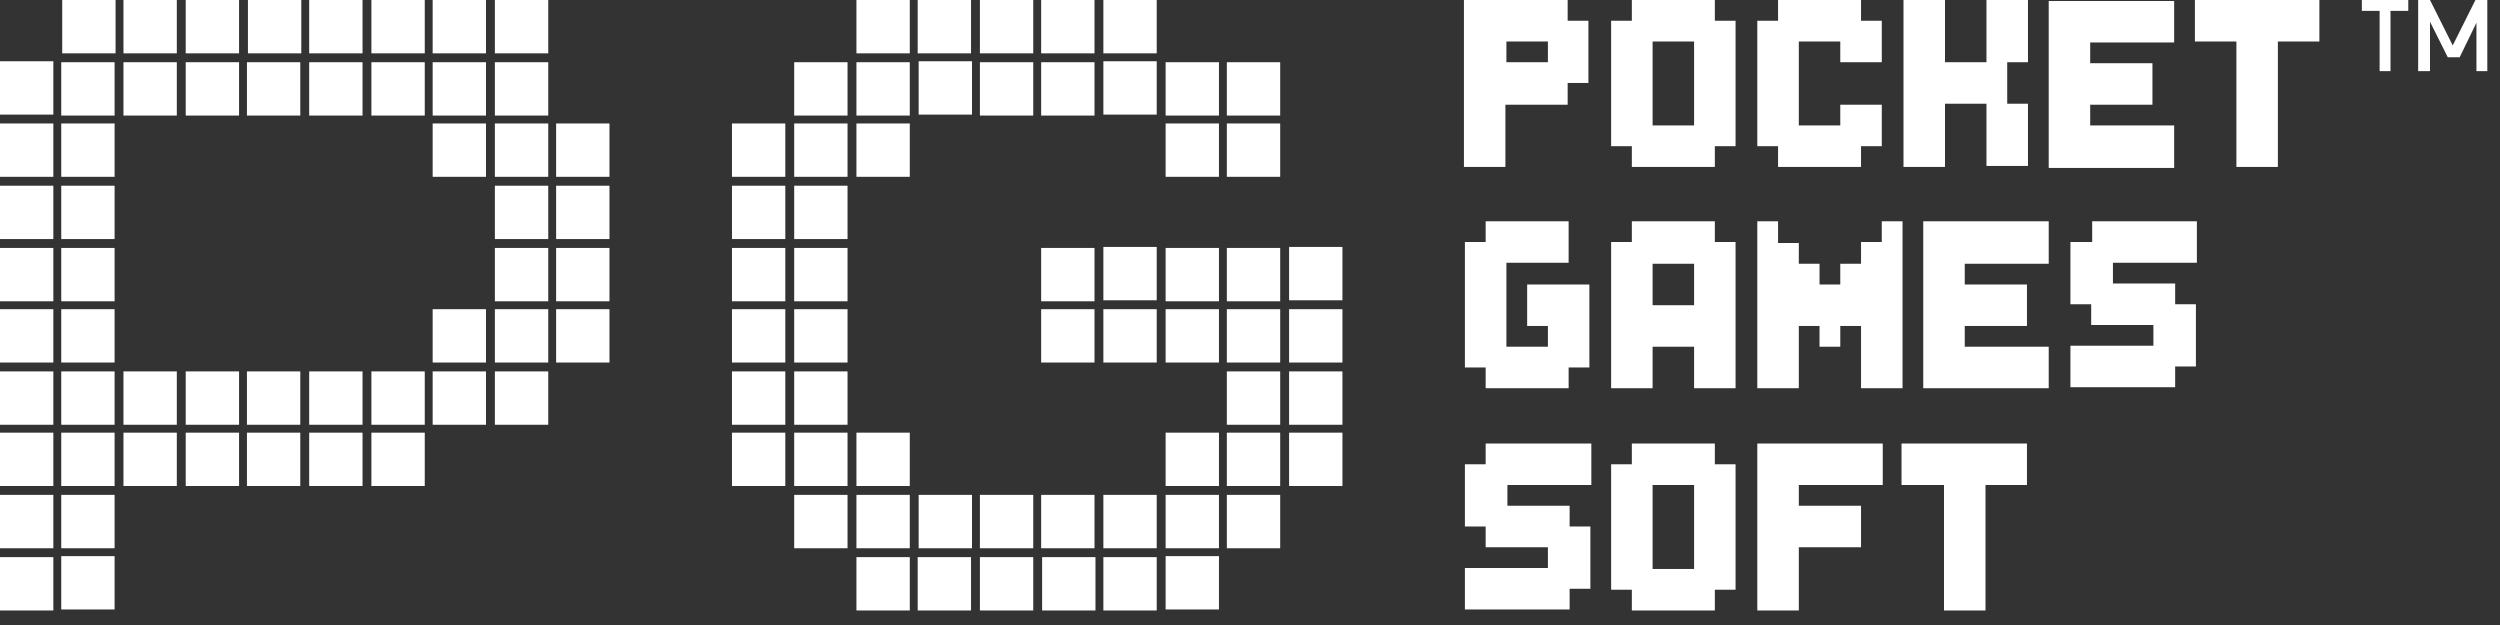
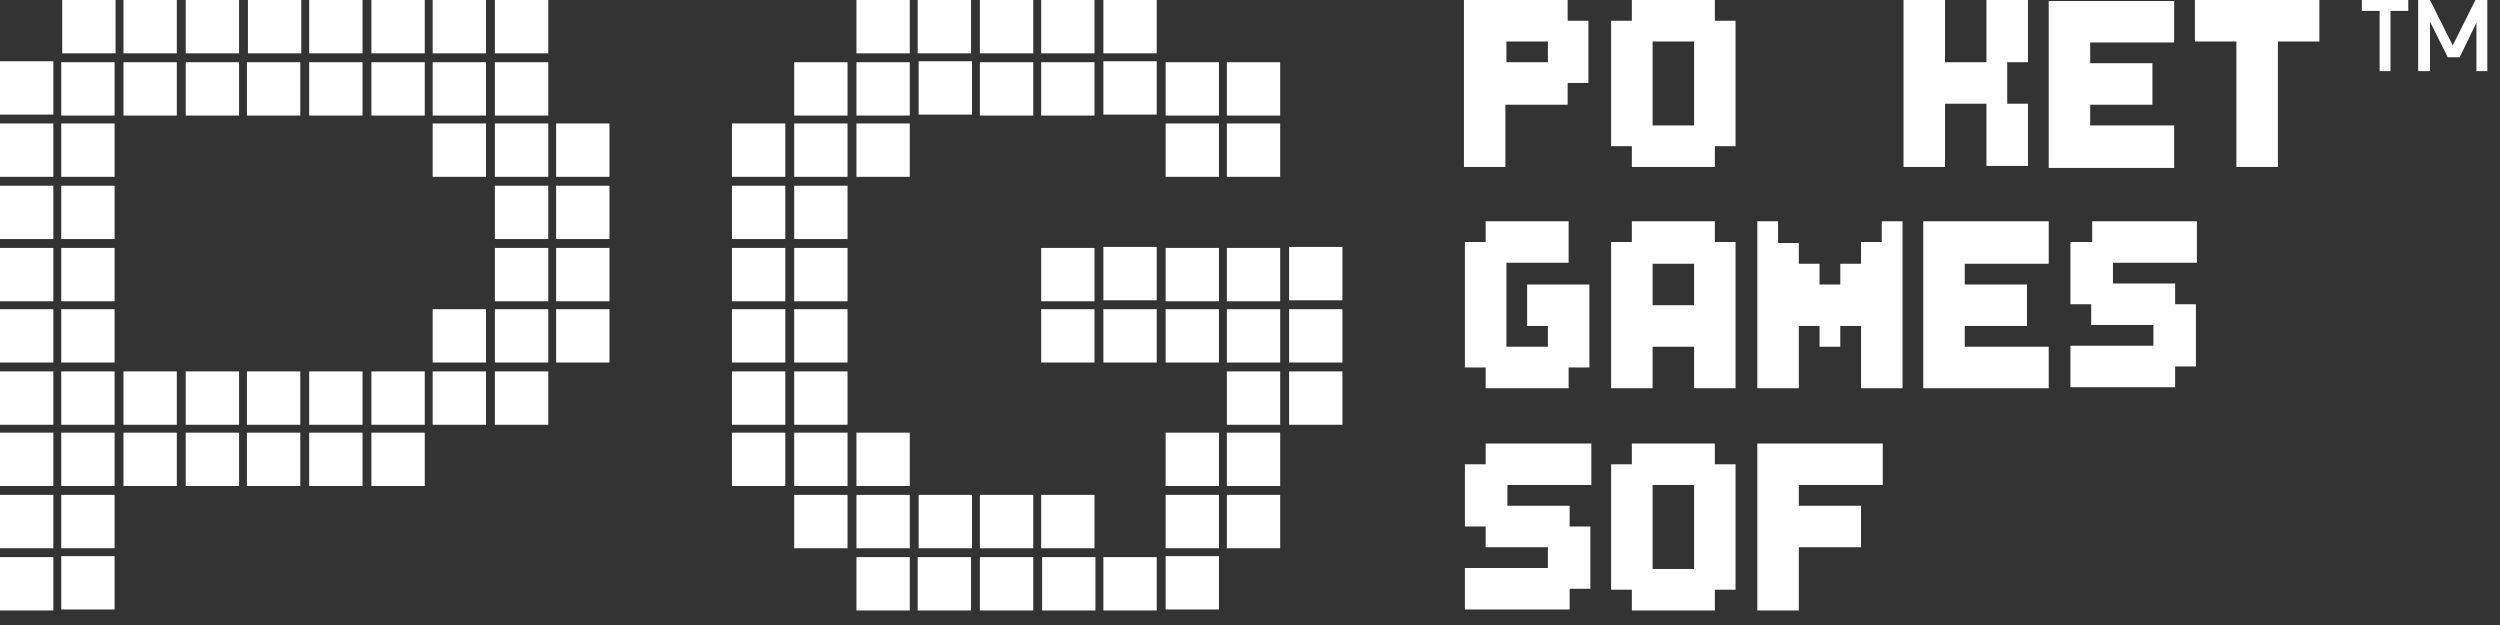
<svg xmlns="http://www.w3.org/2000/svg" width="80" height="20" viewBox="0 0 80 20" fill="none">
  <rect x="0" y="0" width="80" height="20" fill="#333333" stroke="none" />
  <g opacity="1">
    <path d="M15.836 0H17.544V1.707H15.836V0Z" fill="white" />
    <path d="M0 1.96H1.707V3.667H0V1.96Z" fill="white" />
    <path d="M3.667 17.796H1.96V19.503H3.667V17.796Z" fill="white" />
    <path d="M11.885 13.845H13.592V15.552H11.885V13.845Z" fill="white" />
    <path d="M5.658 0H3.951V1.707H5.658V0Z" fill="white" />
    <path d="M3.698 0H1.991V1.707H3.698V0Z" fill="white" />
    <path d="M5.943 1.707H7.65V0H5.943V1.707Z" fill="white" />
    <path d="M9.641 0H7.934V1.707H9.641V0Z" fill="white" />
    <path d="M11.601 0H9.894V1.707H11.601V0Z" fill="white" />
    <path d="M15.552 0H13.845V1.707H15.552V0Z" fill="white" />
    <path d="M1.96 3.698H3.667V1.991H1.96V3.698Z" fill="white" />
    <path d="M0 5.658H1.707V3.951H0V5.658Z" fill="white" />
    <path d="M1.96 5.658H3.667V3.951H1.96V5.658Z" fill="white" />
    <path d="M0 7.65H1.707V5.943H0V7.65Z" fill="white" />
    <path d="M1.96 7.65H3.667V5.943H1.96V7.65Z" fill="white" />
    <path d="M0 9.641H1.707V7.934H0V9.641Z" fill="white" />
    <path d="M1.96 9.641H3.667V7.934H1.96V9.641Z" fill="white" />
    <path d="M0 11.601H1.707V9.894H0V11.601Z" fill="white" />
    <path d="M1.96 11.601H3.667V9.894H1.96V11.601Z" fill="white" />
    <path d="M0 13.592H1.707V11.885H0V13.592Z" fill="white" />
    <path d="M1.96 13.592H3.667V11.885H1.96V13.592Z" fill="white" />
    <path d="M0 15.552H1.707V13.845H0V15.552Z" fill="white" />
    <path d="M1.96 15.552H3.667V13.845H1.96V15.552Z" fill="white" />
    <path d="M3.951 13.592H5.658V11.885H3.951V13.592Z" fill="white" />
    <path d="M3.951 15.552H5.658V13.845H3.951V15.552Z" fill="white" />
    <path d="M5.943 13.592H7.65V11.885H5.943V13.592Z" fill="white" />
    <path d="M5.943 15.552H7.65V13.845H5.943V15.552Z" fill="white" />
    <path d="M7.902 13.592H9.609V11.885H7.902V13.592Z" fill="white" />
    <path d="M7.902 15.552H9.609V13.845H7.902V15.552Z" fill="white" />
    <path d="M9.894 13.592H11.601V11.885H9.894V13.592Z" fill="white" />
    <path d="M9.894 15.552H11.601V13.845H9.894V15.552Z" fill="white" />
    <path d="M13.845 13.592H15.552V11.885H13.845V13.592Z" fill="white" />
    <path d="M0 17.544H1.707V15.836H0V17.544Z" fill="white" />
    <path d="M0 19.535H1.707V17.828H0V19.535Z" fill="white" />
    <path d="M1.96 17.544H3.667V15.836H1.96V17.544Z" fill="white" />
    <path d="M3.951 3.698H5.658V1.991H3.951V3.698Z" fill="white" />
    <path d="M5.943 3.698H7.65V1.991H5.943V3.698Z" fill="white" />
    <path d="M7.902 3.698H9.609V1.991H7.902V3.698Z" fill="white" />
    <path d="M9.894 3.698H11.601V1.991H9.894V3.698Z" fill="white" />
    <path d="M11.885 1.707H13.592V0H11.885V1.707Z" fill="white" />
    <path d="M11.885 13.592H13.592V11.885H11.885V13.592Z" fill="white" />
    <path d="M11.885 3.698H13.592V1.991H11.885V3.698Z" fill="white" />
    <path d="M13.845 3.698H15.552V1.991H13.845V3.698Z" fill="white" />
    <path d="M15.836 3.698H17.544V1.991H15.836V3.698Z" fill="white" />
    <path d="M13.845 5.658H15.552V3.951H13.845V5.658Z" fill="white" />
    <path d="M15.836 5.658H17.544V3.951H15.836V5.658Z" fill="white" />
    <path d="M17.796 3.951V5.658H19.503V3.951H17.796Z" fill="white" />
    <path d="M15.836 7.65H17.544V5.943H15.836V7.65Z" fill="white" />
    <path d="M17.796 7.65H19.503V5.943H17.796V7.65Z" fill="white" />
    <path d="M15.836 9.641H17.544V7.934H15.836V9.641Z" fill="white" />
    <path d="M17.796 9.641H19.503V7.934H17.796V9.641Z" fill="white" />
    <path d="M15.836 11.601H17.544V9.894H15.836V11.601Z" fill="white" />
    <path d="M15.836 13.592H17.544V11.885H15.836V13.592Z" fill="white" />
    <path d="M13.845 11.601H15.552V9.894H13.845V11.601Z" fill="white" />
    <path d="M17.796 11.601H19.503V9.894H17.796V11.601Z" fill="white" />
    <path d="M25.13 7.65H23.423V5.943H25.13V7.65Z" fill="white" />
    <path d="M25.13 9.641H23.423V7.934H25.13V9.641Z" fill="white" />
    <path d="M25.13 11.601H23.423V9.894H25.13V11.601Z" fill="white" />
    <path d="M25.13 13.592H23.423V11.885H25.13V13.592Z" fill="white" />
    <path d="M25.13 15.552H23.423V13.845H25.13V15.552Z" fill="white" />
    <path d="M27.121 5.658H25.414V3.951H27.121V5.658Z" fill="white" />
    <path d="M27.121 3.698H25.414V1.991H27.121V3.698Z" fill="white" />
    <path d="M29.113 5.658H27.406V3.951H29.113V5.658Z" fill="white" />
    <path d="M29.113 3.698H27.406V1.991H29.113V3.698Z" fill="white" />
    <path d="M29.397 1.96H31.104V3.667H29.397V1.96Z" fill="white" />
    <path d="M31.073 1.707H29.366V0H31.073V1.707Z" fill="white" />
    <path d="M33.064 3.698H31.357V1.991H33.064V3.698Z" fill="white" />
    <path d="M33.064 1.707H31.357V0H33.064V1.707Z" fill="white" />
    <path d="M35.024 3.698H33.317V1.991H35.024V3.698Z" fill="white" />
    <path d="M33.317 0H35.024V1.707H33.317V0Z" fill="white" />
    <path d="M35.308 1.96H37.015V3.667H35.308V1.96Z" fill="white" />
    <path d="M37.015 1.707H35.308V0H37.015V1.707Z" fill="white" />
    <path d="M27.121 7.65H25.414V5.943H27.121V7.65Z" fill="white" />
    <path d="M27.121 9.641H25.414V7.934H27.121V9.641Z" fill="white" />
    <path d="M27.121 11.601H25.414V9.894H27.121V11.601Z" fill="white" />
    <path d="M35.024 9.641H33.317V7.934H35.024V9.641Z" fill="white" />
    <path d="M35.024 11.601H33.317V9.894H35.024V11.601Z" fill="white" />
    <path d="M35.308 7.902H37.015V9.609H35.308V7.902Z" fill="white" />
    <path d="M35.308 9.894H37.015V11.601H35.308V9.894Z" fill="white" />
    <path d="M39.007 9.641H37.3V7.934H39.007V9.641Z" fill="white" />
    <path d="M39.007 11.601H37.3V9.894H39.007V11.601Z" fill="white" />
    <path d="M39.007 15.552H37.3V13.845H39.007V15.552Z" fill="white" />
    <path d="M40.966 9.641H39.259V7.934H40.966V9.641Z" fill="white" />
    <path d="M40.966 11.601H39.259V9.894H40.966V11.601Z" fill="white" />
    <path d="M39.007 3.698H37.3V1.991H39.007V3.698Z" fill="white" />
    <path d="M39.007 5.658H37.3V3.951H39.007V5.658Z" fill="white" />
    <path d="M40.966 3.698H39.259V1.991H40.966V3.698Z" fill="white" />
    <path d="M40.966 5.658H39.259V3.951H40.966V5.658Z" fill="white" />
    <path d="M27.121 13.592H25.414V11.885H27.121V13.592Z" fill="white" />
    <path d="M27.121 15.552H25.414V13.845H27.121V15.552Z" fill="white" />
    <path d="M29.113 15.552H27.406V13.845H29.113V15.552Z" fill="white" />
    <path d="M29.113 17.544H27.406V15.836H29.113V17.544Z" fill="white" />
    <path d="M29.113 19.535H27.406V17.828H29.113V19.535Z" fill="white" />
    <path d="M29.397 15.836H31.104V17.544H29.397V15.836Z" fill="white" />
    <path d="M31.073 19.535H29.366V17.828H31.073V19.535Z" fill="white" />
    <path d="M33.064 17.544H31.357V15.836H33.064V17.544Z" fill="white" />
    <path d="M33.064 19.535H31.357V17.828H33.064V19.535Z" fill="white" />
    <path d="M35.024 17.544H33.317V15.836H35.024V17.544Z" fill="white" />
    <path d="M35.055 19.535H33.348V17.828H35.055V19.535Z" fill="white" />
-     <path d="M35.308 15.836H37.015V17.544H35.308V15.836Z" fill="white" />
    <path d="M37.015 19.535H35.308V17.828H37.015V19.535Z" fill="white" />
    <path d="M39.007 17.544H37.3V15.836H39.007V17.544Z" fill="white" />
    <path d="M40.966 17.544H39.259V15.836H40.966V17.544Z" fill="white" />
    <path d="M40.966 13.592H39.259V11.885H40.966V13.592Z" fill="white" />
    <path d="M40.966 15.552H39.259V13.845H40.966V15.552Z" fill="white" />
    <path d="M41.251 11.601V9.894H42.958V11.601H41.251Z" fill="white" />
    <path d="M42.958 13.592H41.251V11.885H42.958V13.592Z" fill="white" />
    <path d="M25.13 3.951H23.423V5.658H25.13V3.951Z" fill="white" />
    <path d="M27.406 0H29.113V1.707H27.406V0Z" fill="white" />
    <path d="M27.121 15.836H25.414V17.544H27.121V15.836Z" fill="white" />
    <path d="M37.3 17.796H39.007V19.503H37.3V17.796Z" fill="white" />
    <path d="M42.958 7.902H41.251V9.609H42.958V7.902Z" fill="white" />
-     <path d="M41.251 13.845H42.958V15.552H41.251V13.845Z" fill="white" />
    <path fill-rule="evenodd" clip-rule="evenodd" d="M50.165 0H46.846V5.342H48.173V3.351H50.165V2.655H50.829V0.664H50.165V0ZM49.533 1.991H48.205V1.328H49.533V1.991Z" fill="white" />
    <path fill-rule="evenodd" clip-rule="evenodd" d="M52.219 5.342H54.875V4.678H55.538V0.664H54.875V0H52.219V0.664H51.556V4.678H52.219V5.342ZM52.883 1.328H54.211V4.014H52.883V1.328Z" fill="white" />
-     <path d="M56.898 5.342H59.553V4.678H60.217V3.351H58.889V4.014H57.562V1.328H58.889V1.991H60.217V0.664H59.553V0H56.898V0.664H56.234V4.678H56.898V5.342Z" fill="white" />
    <path d="M62.24 3.319H63.567V5.31H64.895V3.319H64.231V1.991H64.895V0H63.567V1.991H62.24V0H60.912V5.342H62.24V3.319Z" fill="white" />
    <path d="M69.573 4.014H66.886V3.351H68.878V2.023H66.886V1.359H69.573V0.032H65.559V5.374H69.573V4.014Z" fill="white" />
    <path d="M70.237 0V1.328H71.565V5.342H72.892V1.328H74.22V0H70.237Z" fill="white" />
    <path d="M48.869 10.431H49.533V11.095H48.205V8.408H50.196V7.081H47.541V7.744H46.877V11.759H47.541V12.423H50.196V11.759H50.86V9.104H48.869V10.431Z" fill="white" />
    <path fill-rule="evenodd" clip-rule="evenodd" d="M54.875 7.081H52.219V7.744H51.556V12.423H52.883V11.095H54.211V12.423H55.538V7.744H54.875V7.081ZM54.211 9.767H52.883V8.44H54.211V9.767Z" fill="white" />
    <path d="M59.553 8.44H58.889V9.104H58.225V8.44H57.562V7.776H56.898V7.081H56.234V12.423H57.562V10.431H58.225V11.095H58.889V10.431H59.553V12.423H60.881V7.081H60.217V7.744H59.553V8.44Z" fill="white" />
    <path d="M65.559 12.423V11.095H62.872V10.431H64.863V9.104H62.872V8.44H65.559V7.081H61.544V12.423H65.559Z" fill="white" />
    <path d="M66.254 7.744V9.736H66.918V10.4H68.909V11.063H66.254V12.391H69.605V11.727H70.269V9.736H69.605V9.072H67.614V8.408H70.3V7.081H66.95V7.744H66.254Z" fill="white" />
    <path d="M47.541 14.857H46.877V16.848H47.541V17.512H49.533V18.176H46.877V19.503H50.228V18.84H50.892V16.848H50.228V16.184H48.237V15.52H50.923V14.193H47.541V14.857Z" fill="white" />
    <path fill-rule="evenodd" clip-rule="evenodd" d="M54.875 14.193H52.219V14.857H51.556V18.871H52.219V19.535H54.875V18.871H55.538V14.857H54.875V14.193ZM54.211 18.207H52.883V15.52H54.211V18.207Z" fill="white" />
    <path d="M56.234 19.535H57.562V17.512H59.553V16.184H57.562V15.52H60.248V14.193H56.234V19.535Z" fill="white" />
-     <path d="M62.208 15.52V19.535H63.536V15.52H64.863V14.193H60.849V15.52H62.208Z" fill="white" />
    <path d="M76.148 0.348V2.276H76.496V0.348H77.065V0H75.579V0.348H76.148Z" fill="white" />
    <path d="M77.381 0V2.276H77.76V0.695L78.329 1.833H78.709L79.246 0.727V2.276H79.594V0H79.214L78.487 1.454L77.76 0H77.381Z" fill="white" />
  </g>
</svg>